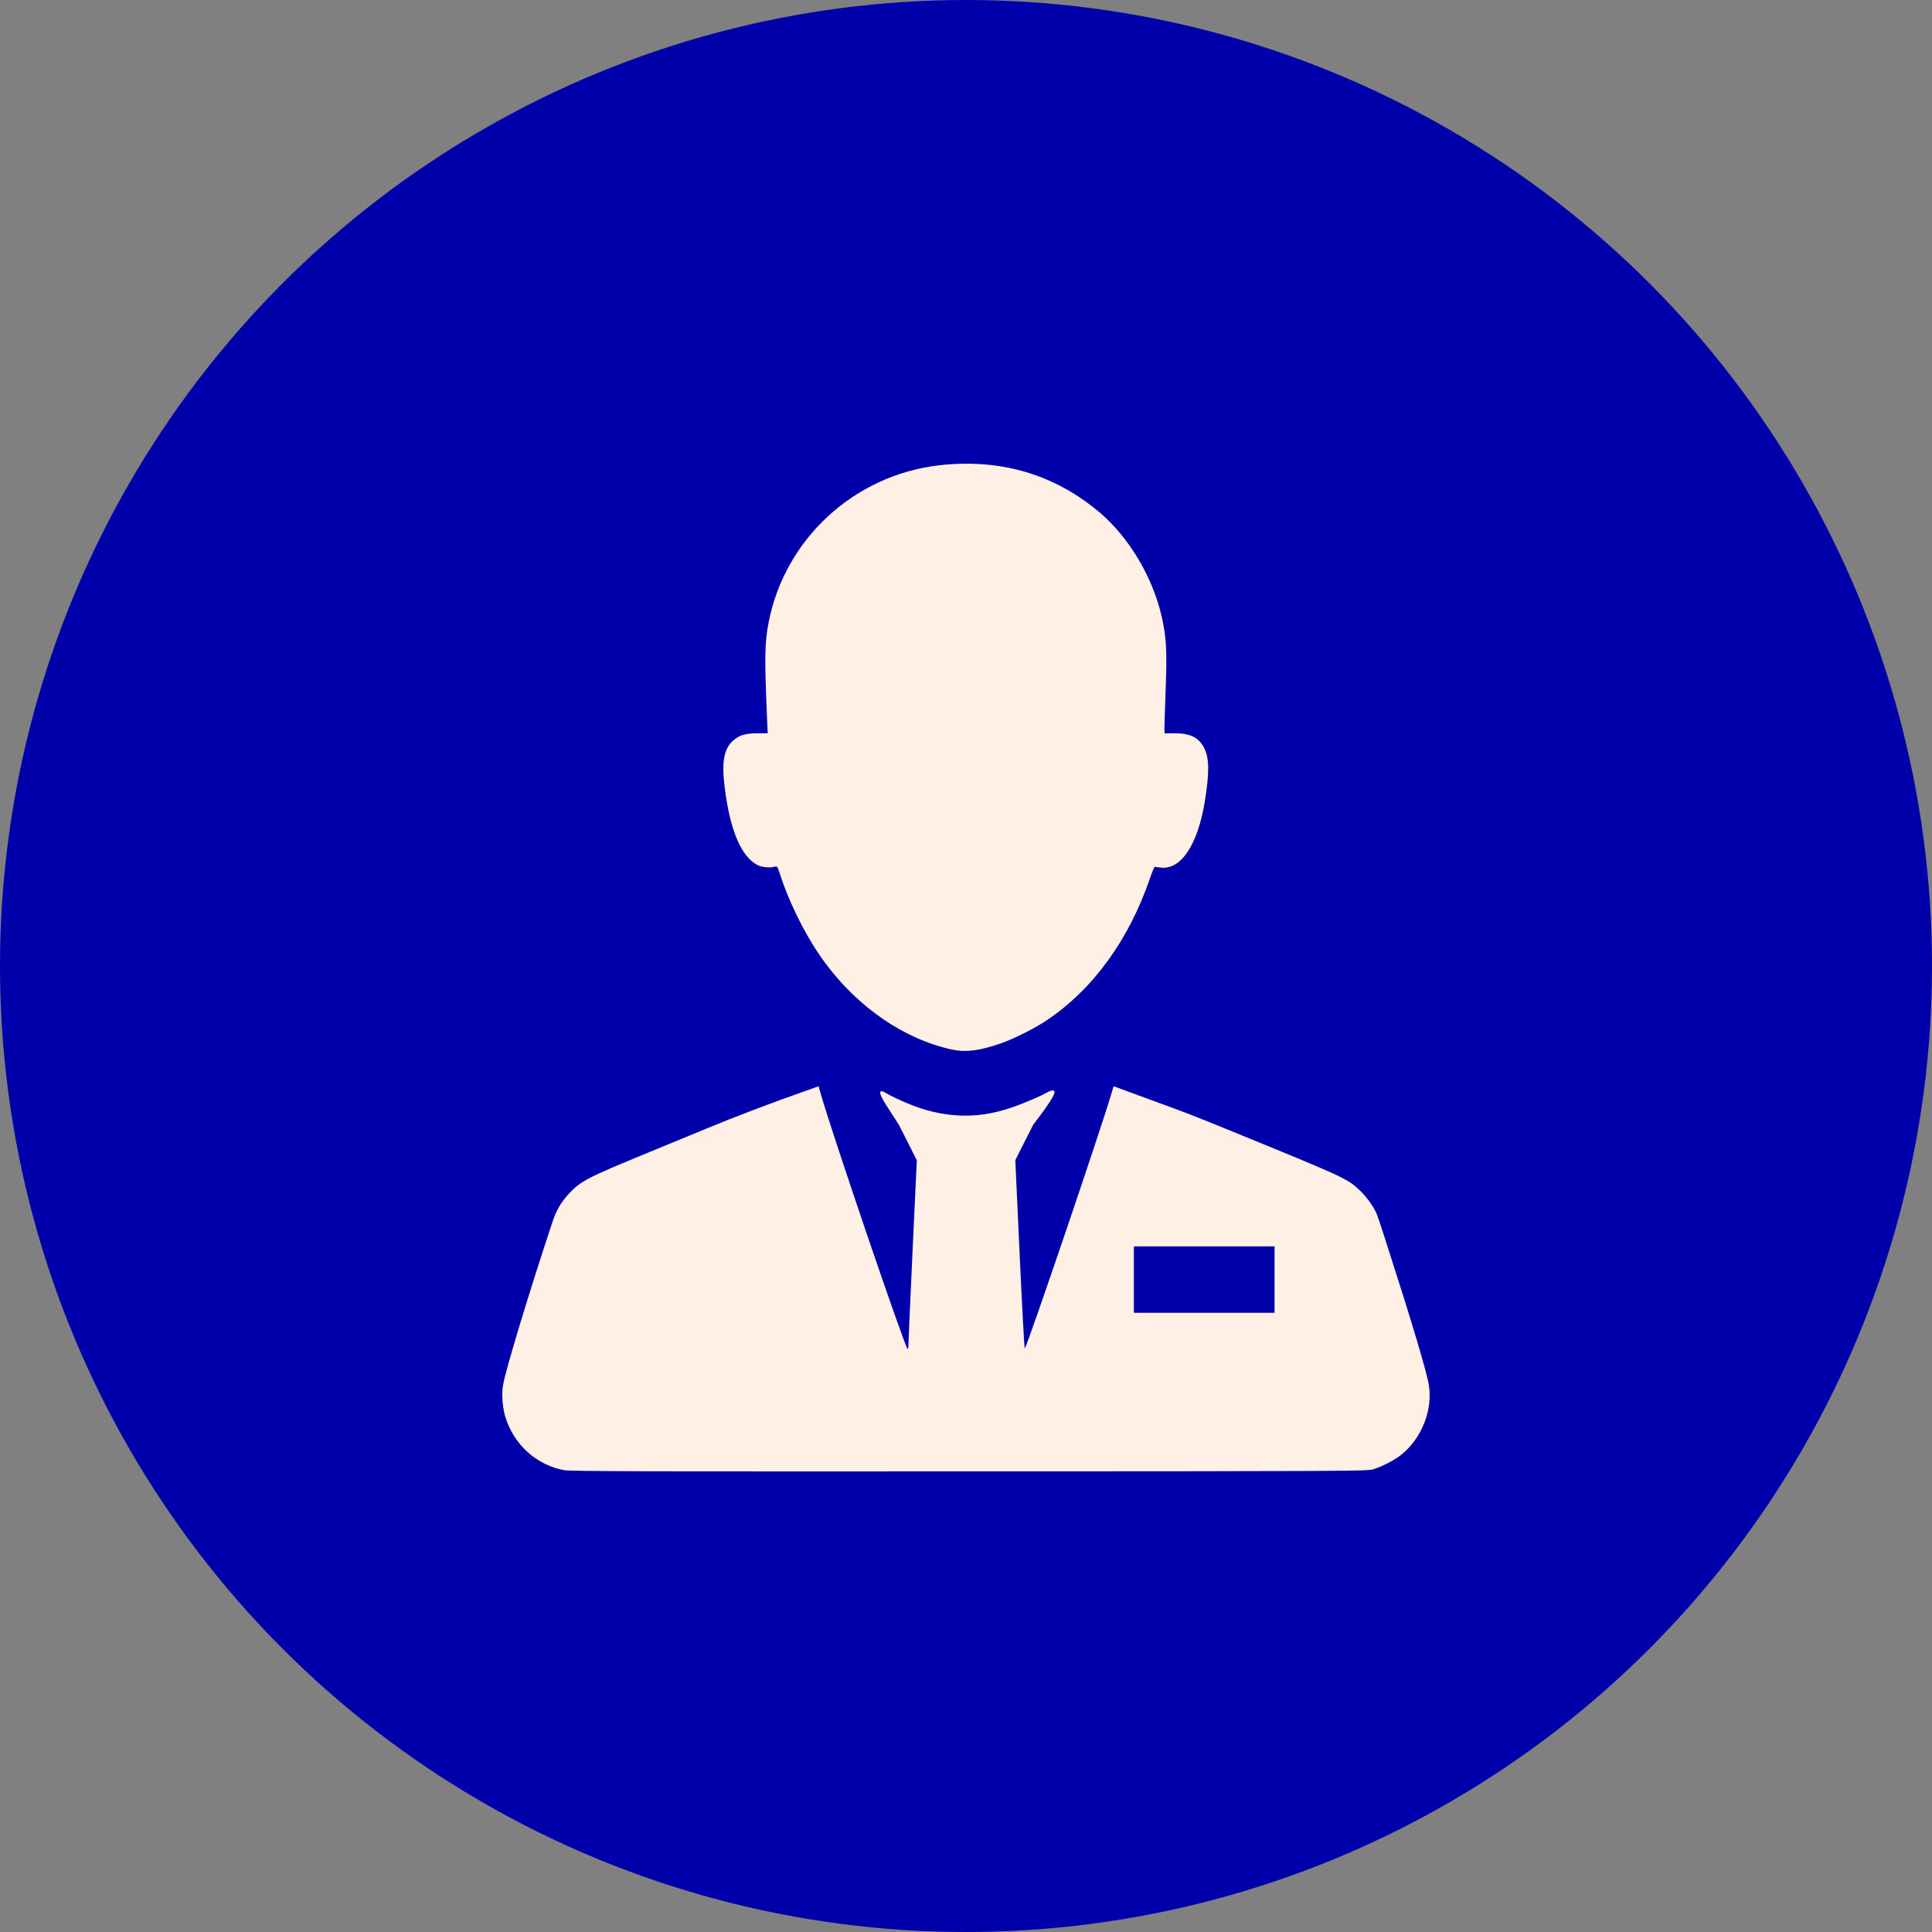
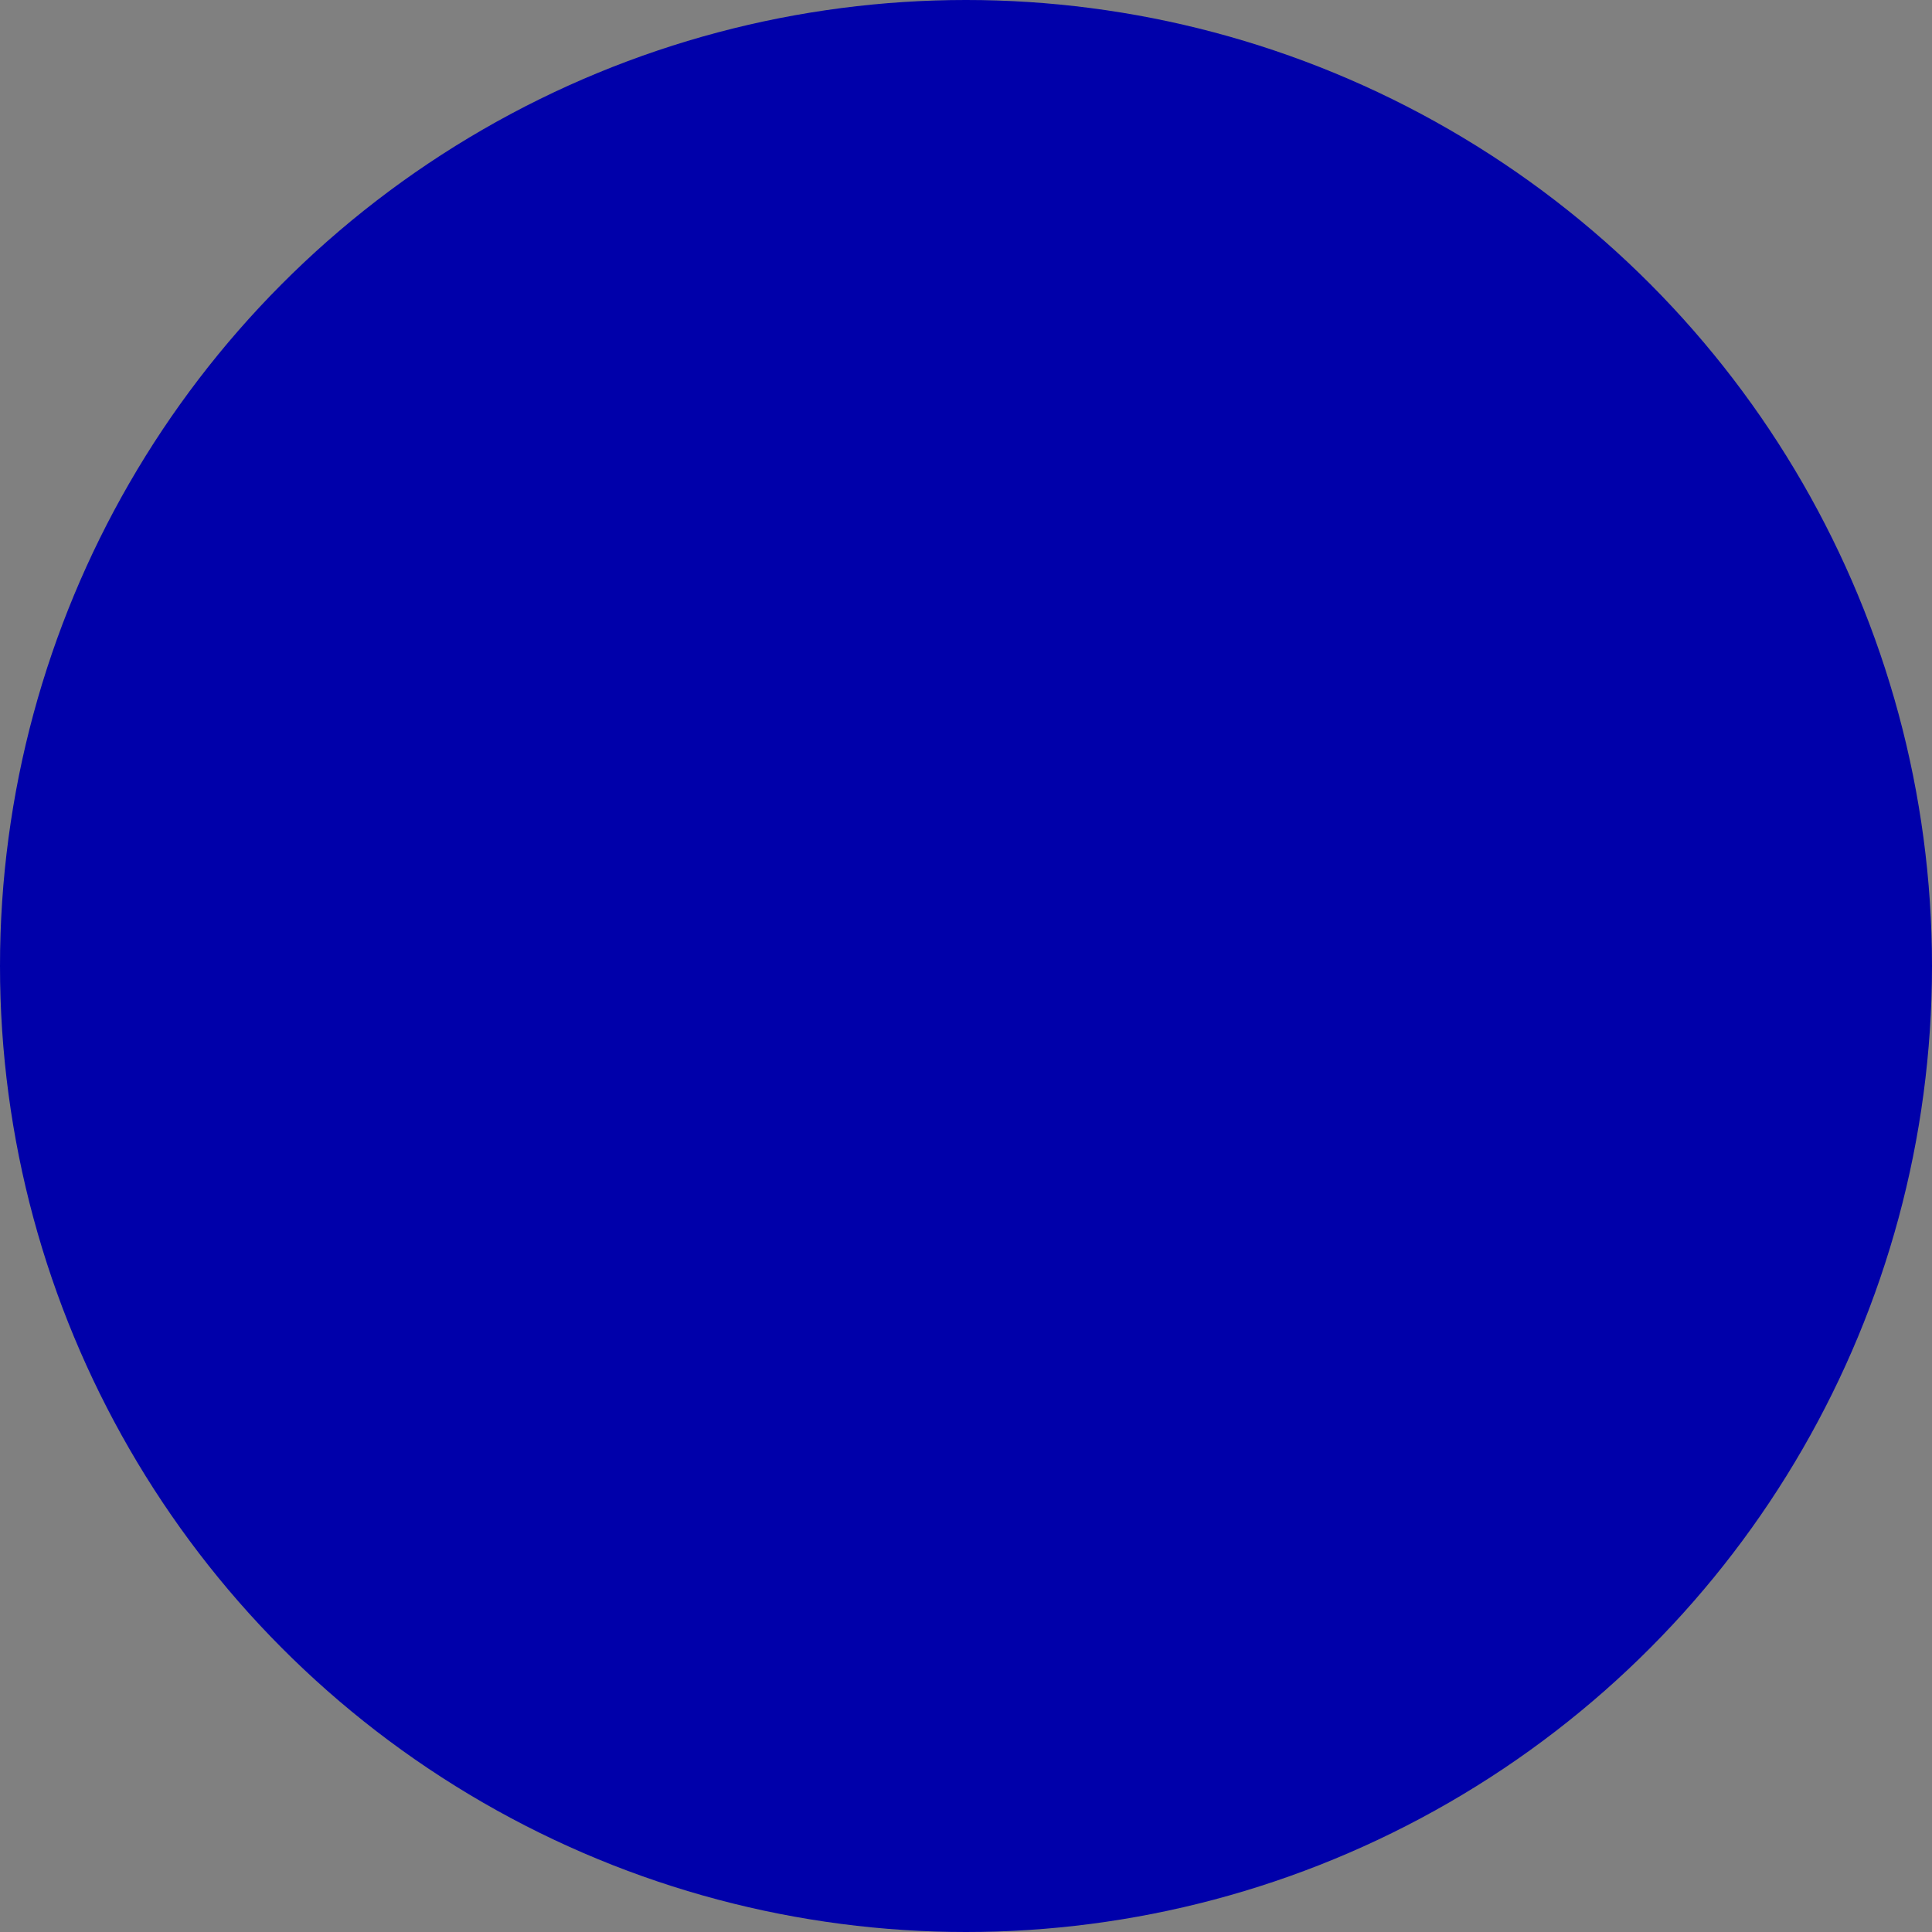
<svg xmlns="http://www.w3.org/2000/svg" width="50" height="50" viewBox="0 0 50 50" fill="none">
  <rect x="0" y="0" width="50" height="50" fill="#808080" stroke="none" />
  <circle cx="25" cy="25" r="25" fill="#0000AA" />
-   <path d="M24.882 12.001C24.69 12.006 24.494 12.019 24.297 12.043C22.096 12.3 20.309 13.952 19.89 16.116C19.79 16.631 19.784 17.016 19.849 18.544L19.868 18.977L19.617 18.977C19.3 18.977 19.133 19.025 18.978 19.162C18.733 19.378 18.672 19.716 18.756 20.388C18.893 21.489 19.184 22.173 19.606 22.388C19.717 22.445 19.925 22.465 20.05 22.43C20.115 22.413 20.121 22.42 20.18 22.604C20.427 23.382 20.892 24.3 21.355 24.921C22.22 26.084 23.408 26.895 24.639 27.163C24.993 27.24 25.357 27.193 25.904 27.001C26.241 26.884 26.766 26.62 27.076 26.414C28.281 25.611 29.218 24.324 29.764 22.722C29.818 22.564 29.873 22.434 29.887 22.434C29.9 22.434 29.962 22.441 30.024 22.45C30.559 22.531 31.004 21.862 31.186 20.707C31.303 19.962 31.296 19.601 31.155 19.342C31.011 19.078 30.798 18.977 30.386 18.977H30.137L30.136 18.837C30.136 18.761 30.15 18.302 30.168 17.818C30.204 16.829 30.186 16.503 30.067 15.969C29.837 14.943 29.22 13.906 28.455 13.259C27.433 12.394 26.226 11.97 24.882 12.002L24.882 12.001ZM28.82 28.112L28.759 28.316C28.482 29.255 26.587 34.831 26.521 34.9C26.51 34.911 26.451 33.818 26.389 32.472L26.276 30.025L26.74 29.106C26.75 29.087 27.361 28.324 27.286 28.239C27.231 28.177 27.084 28.288 26.947 28.351C26.28 28.654 25.643 28.901 24.853 28.87C24.134 28.842 23.55 28.606 23.037 28.349C22.916 28.287 22.833 28.214 22.787 28.252C22.713 28.313 23.09 28.824 23.273 29.128L23.727 30.029L23.617 32.375C23.557 33.666 23.509 34.769 23.509 34.827C23.509 34.888 23.499 34.921 23.486 34.906C23.398 34.811 21.564 29.424 21.255 28.356L21.185 28.113L20.863 28.227C19.894 28.569 18.977 28.918 18.219 29.234C17.959 29.343 17.315 29.608 16.788 29.824C15.193 30.479 15.028 30.564 14.719 30.898C14.52 31.113 14.398 31.323 14.303 31.608C13.707 33.402 13.089 35.441 13.019 35.841C12.979 36.073 13.004 36.426 13.077 36.666C13.298 37.387 13.88 37.914 14.605 38.049C14.756 38.077 16.742 38.083 25.08 38.079C34.814 38.075 35.376 38.072 35.528 38.028C35.764 37.958 36.092 37.789 36.272 37.643C36.792 37.222 37.08 36.496 36.98 35.855C36.928 35.514 36.538 34.211 35.86 32.107C35.757 31.788 35.654 31.479 35.631 31.421C35.564 31.25 35.37 30.978 35.201 30.817C34.87 30.501 34.836 30.485 31.82 29.253C30.869 28.864 30.761 28.822 29.711 28.439L28.82 28.112ZM29.344 32.256H32.985V33.975L29.344 33.975V32.256Z" fill="#FFF0E6" />
</svg>